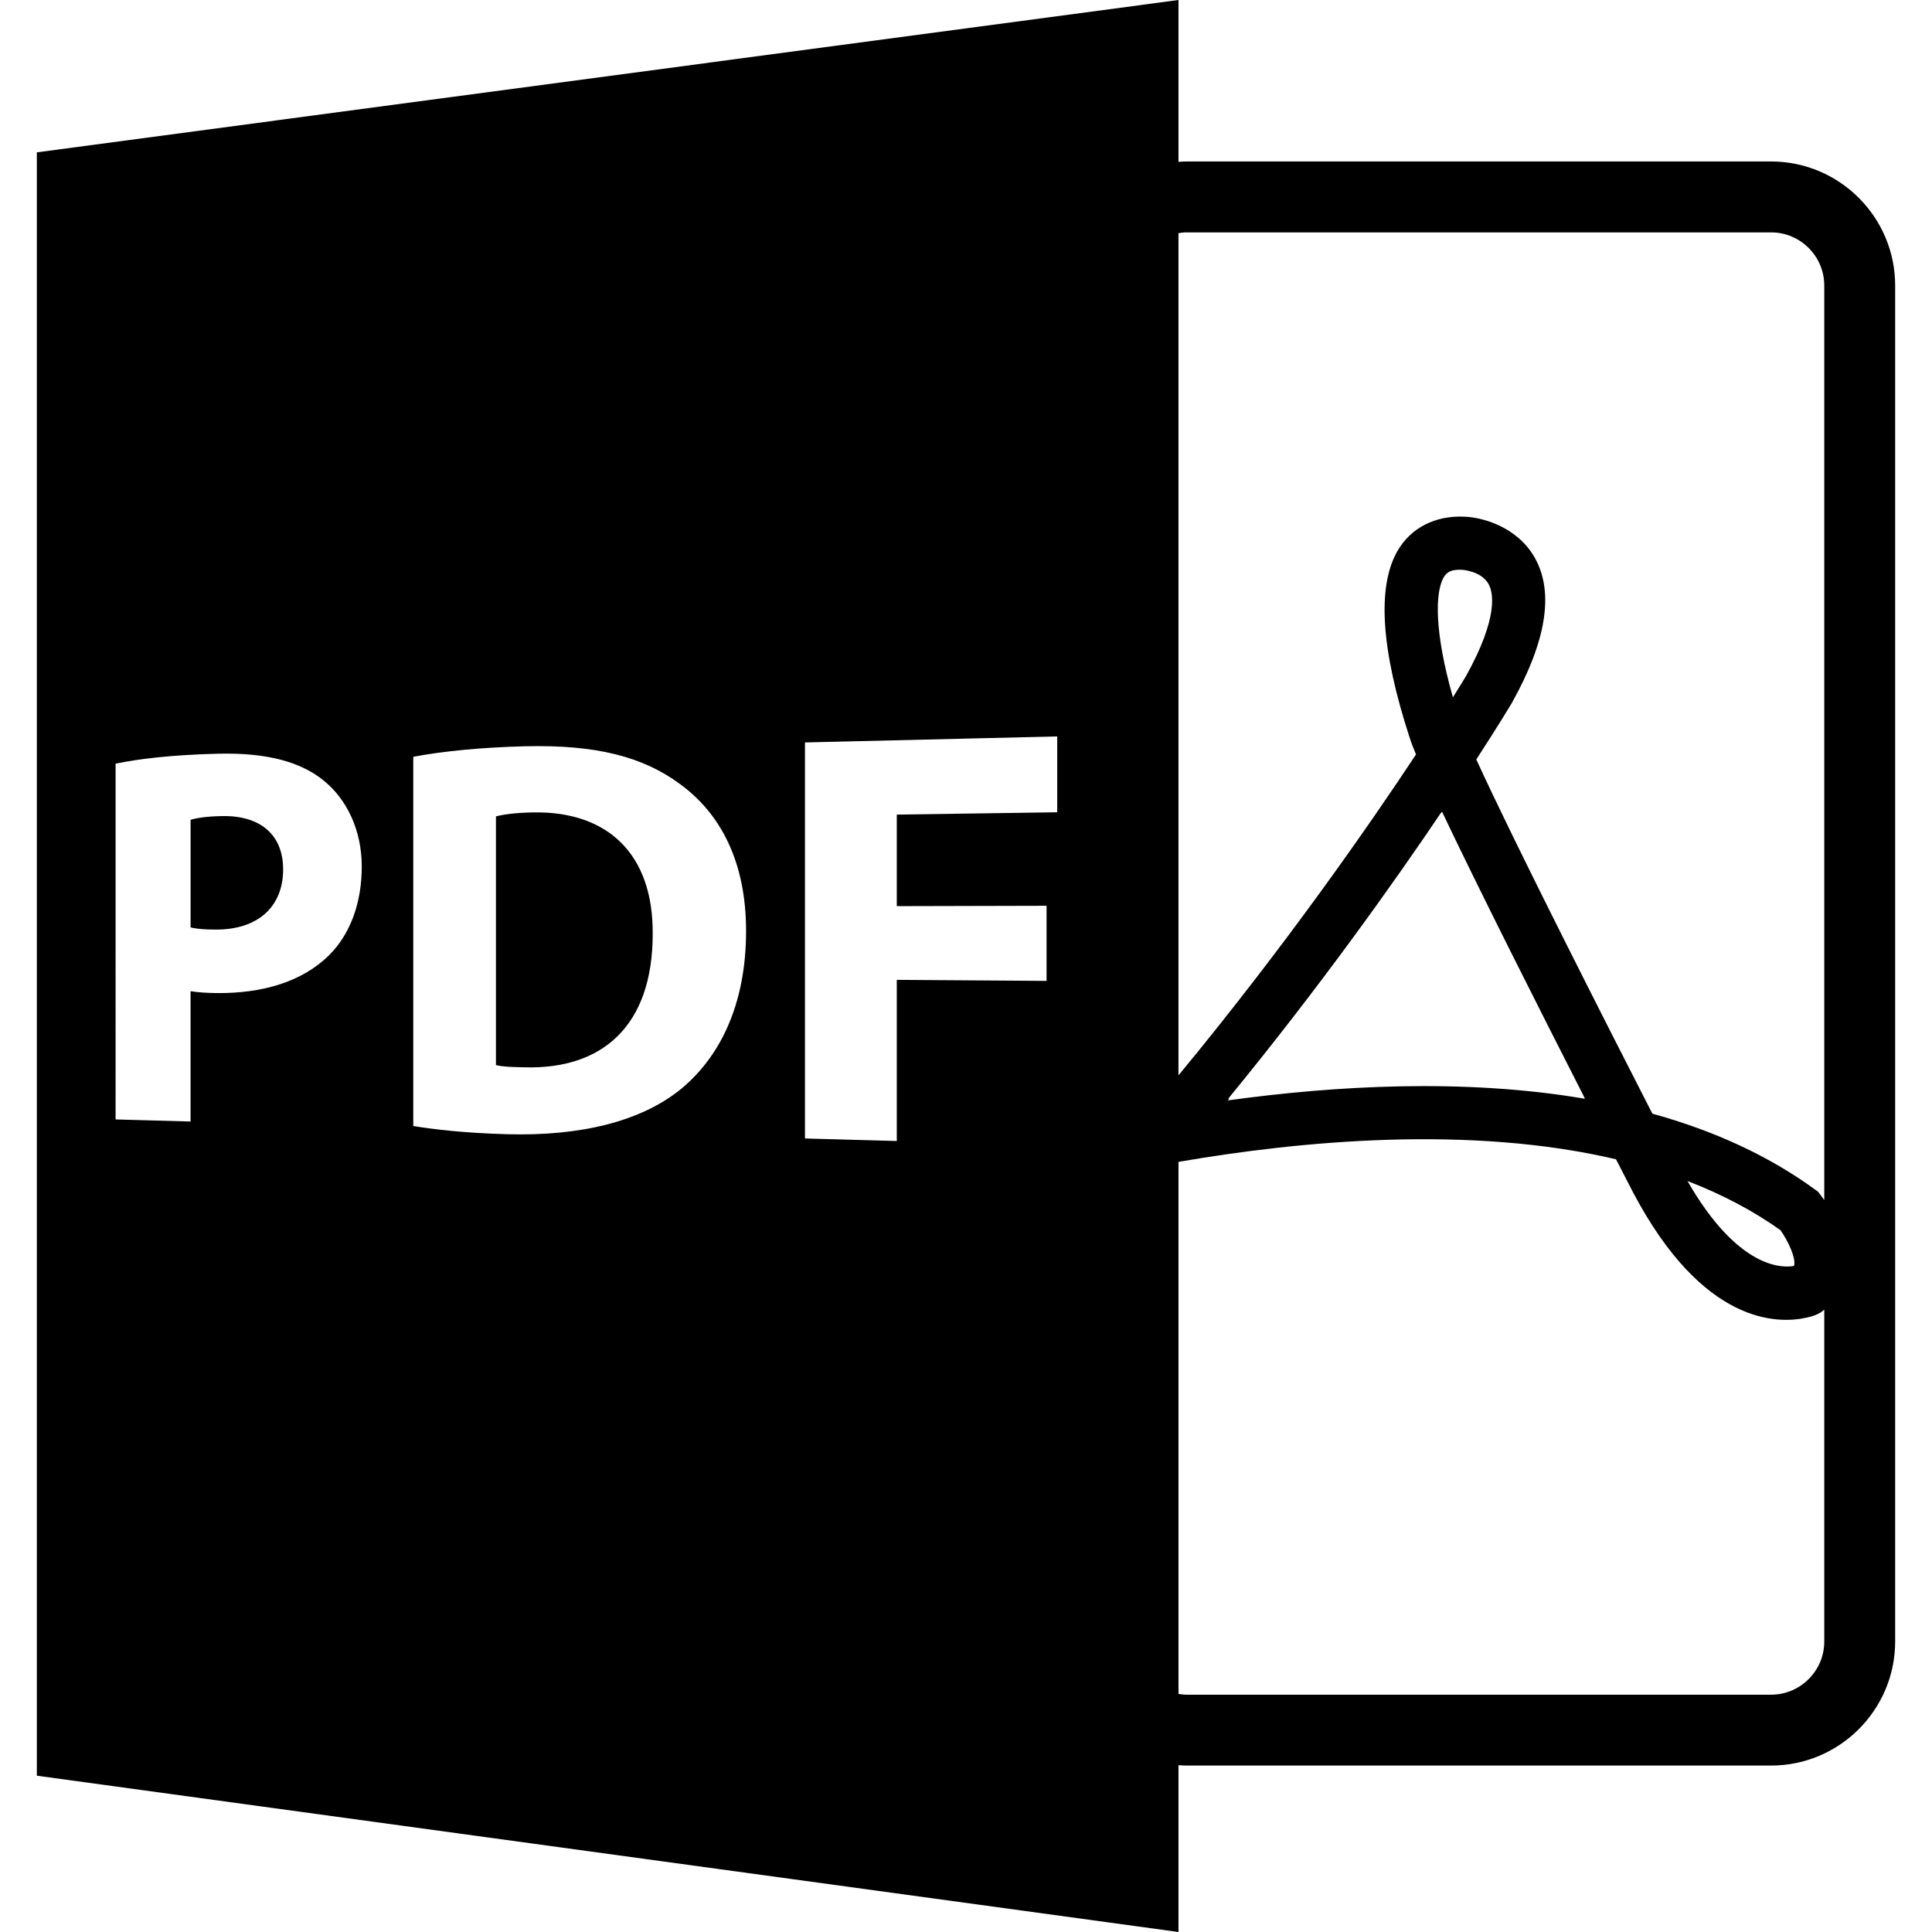
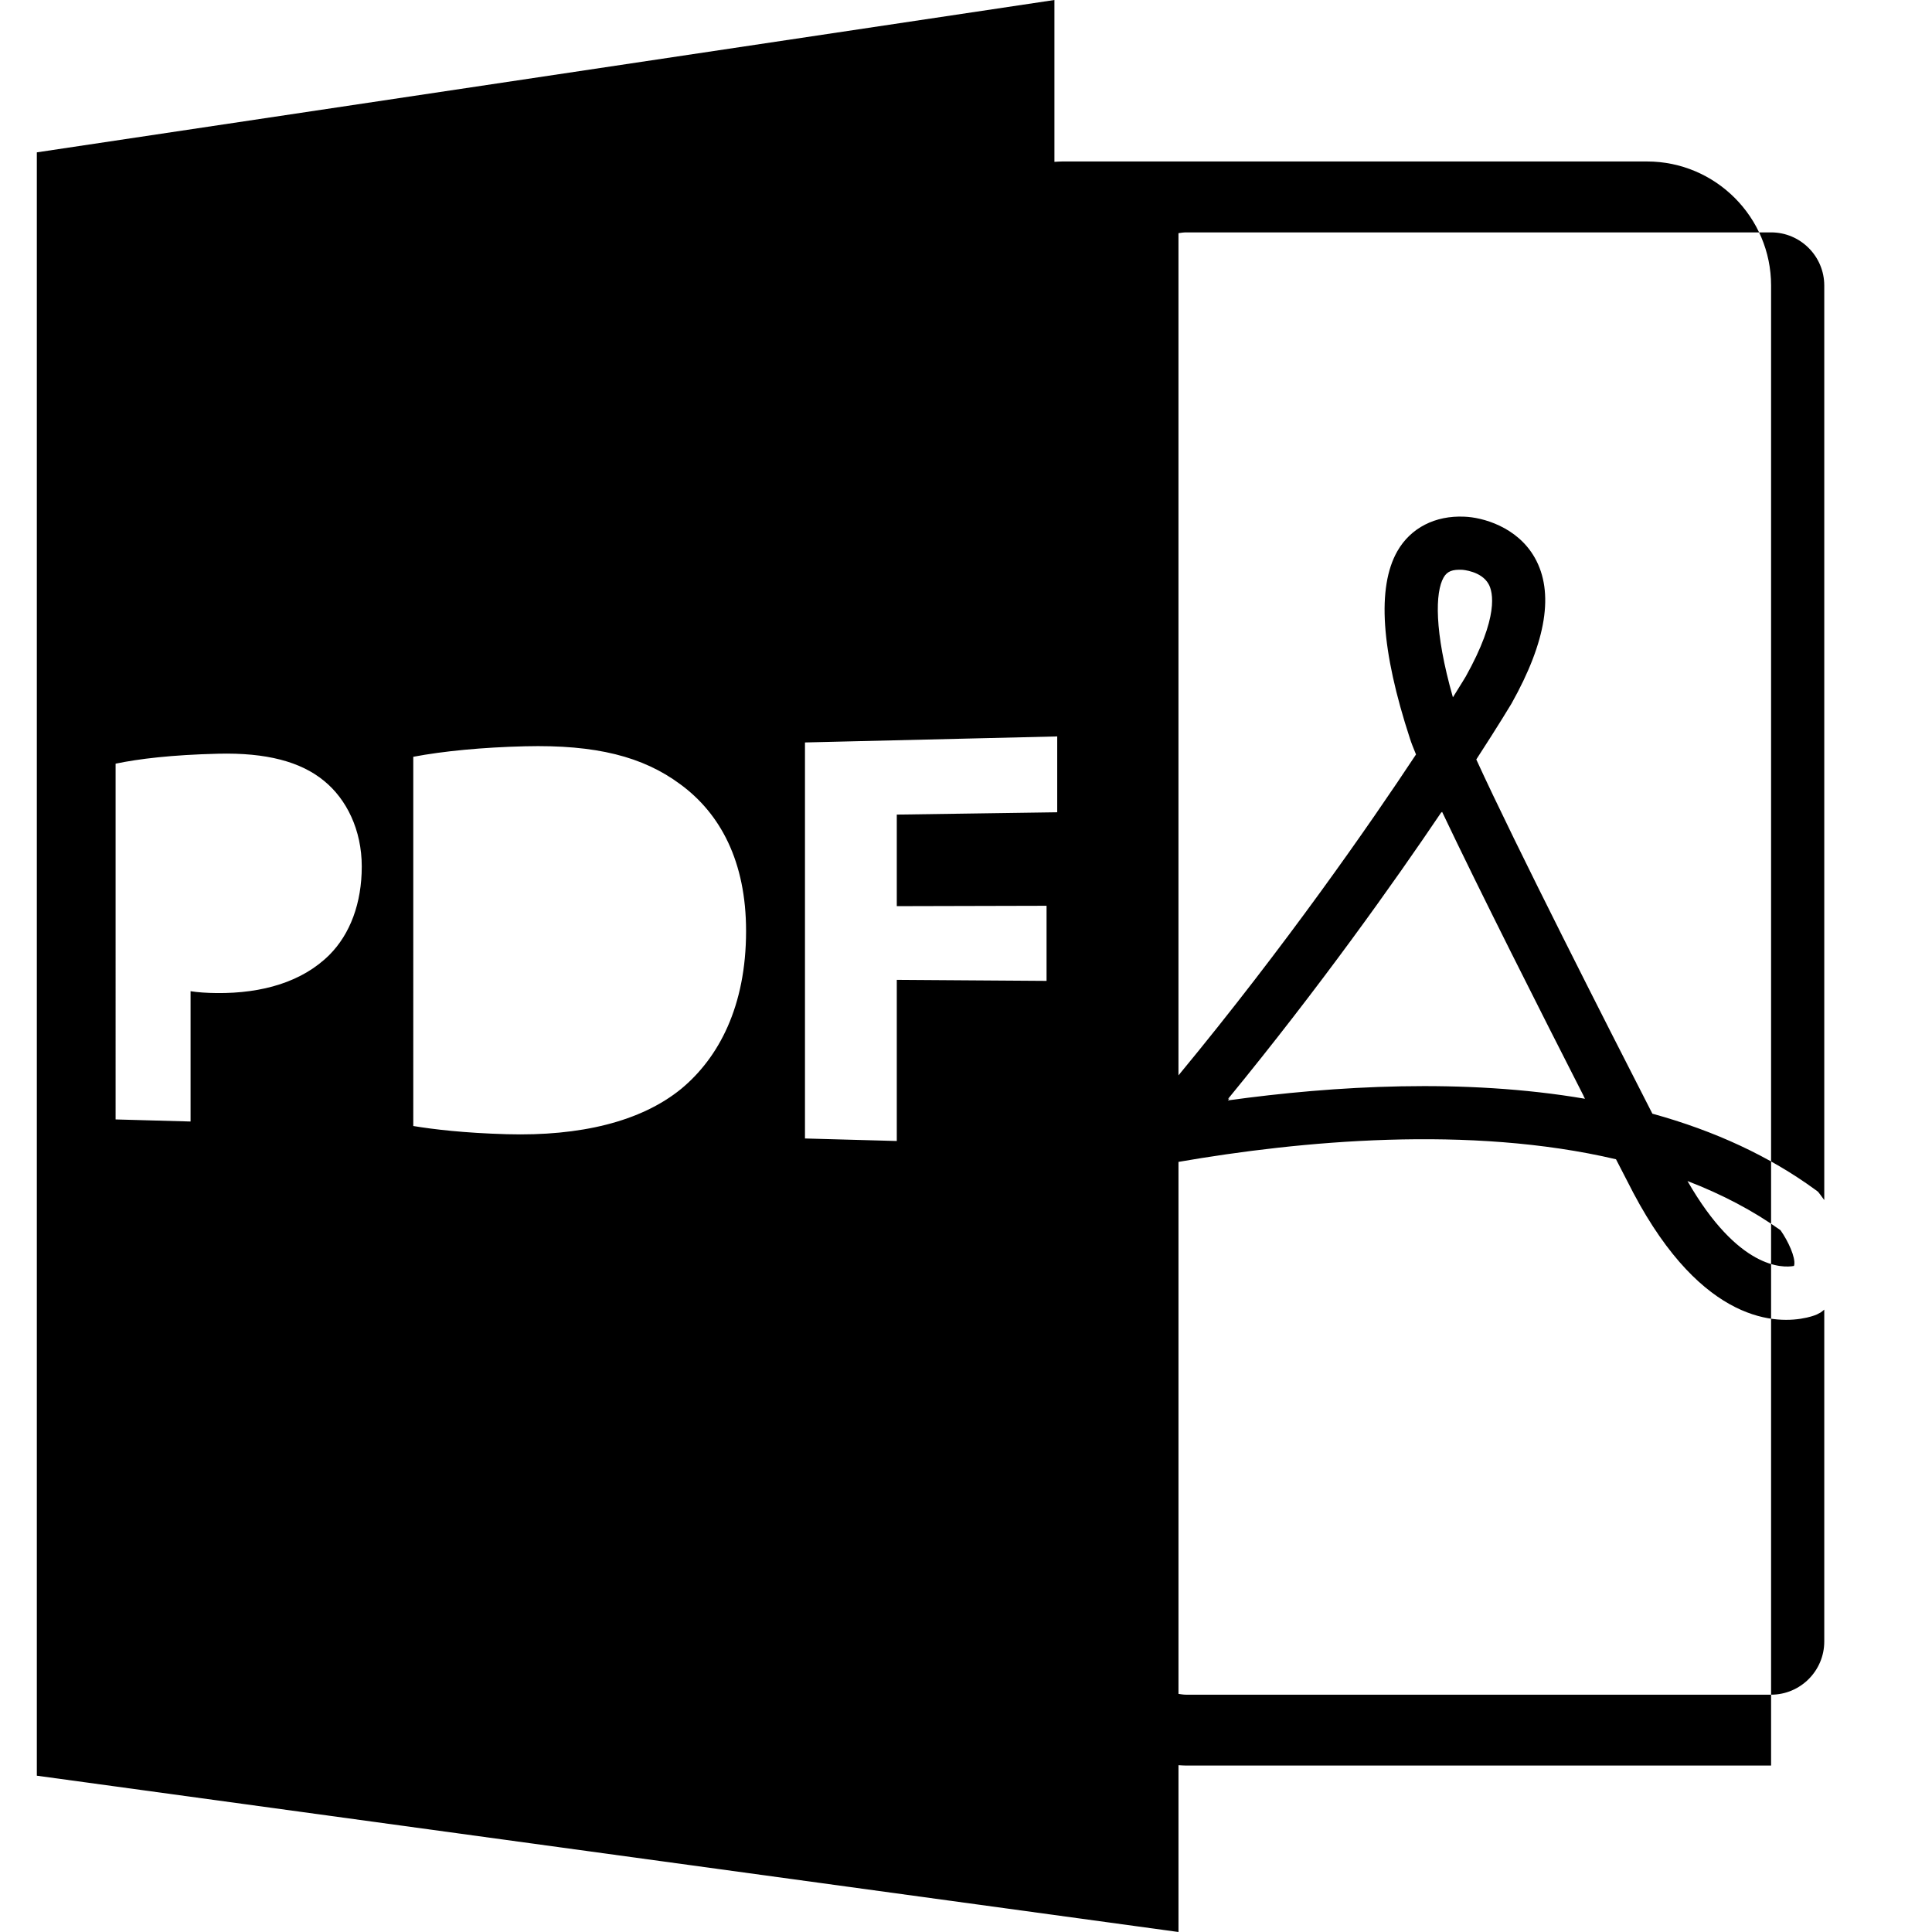
<svg xmlns="http://www.w3.org/2000/svg" id="Capa_1" width="588.6" height="588.6" viewBox="0 0 588.6 588.6" style="enable-background:new 0 0 588.6 588.6;">
  <g>
-     <path d="M162.643 247.503c-5.719.084-9.384.654-11.549 1.213v75.774c2.16.554 5.674.617 8.849.68 23.382.623 38.908-12.413 38.908-40.666C199.019 259.933 184.886 247.164 162.643 247.503z" />
-     <path d="M359.036 537.78c.771.042 1.551.111 2.342.111h178.2c20.84.0 37.8-16.96 37.8-37.801V86.994c0-20.838-16.96-37.8-37.8-37.8h-178.2c-.786.0-1.571.077-2.342.113V0L11.222 46.417v494.564L359.036 588.6V537.78zM539.578 516.301h-178.2c-.797.0-1.571-.127-2.342-.242v-162.08c37.131-6.417 88.694-11.274 133.292-.796l5.278 10.235c21.289 40.253 44.028 39.989 52.813 38.006 2.015-.453 3.101-.959 3.101-.959l1.182-.628c.4-.253.712-.575 1.075-.849V500.1C555.777 509.029 548.511 516.301 539.578 516.301zM374.15 334.768c27.906-34.034 50.456-65.807 64.979-87.325l.053.119.158-.243c11.401 24.036 30.196 61.214 43.137 86.59l-.042-.011.443.85c-36.798-6.286-76.312-3.992-108.812.501l.475-.554L374.15 334.768zm65.644-158.81c1.118-1.972 2.753-2.494 5.685-2.365.053.005 5.875.387 8.047 4.375 1.318 2.375 3.228 9.908-7.045 28.278h-.011s-1.329 2.21-3.828 6.199C436.883 192.222 437.263 180.413 439.794 175.958zm74.313 183.854c10.557 4.061 20.039 9.065 28.339 14.981 2.384 3.386 4.588 8.259 4.188 10.558-.021.111-.042.222-.105.332C543.121 386.311 529.568 386.733 514.107 359.812zM361.378 70.798h178.2c8.933.0 16.199 7.27 16.199 16.2v278.614c-.506-.723-.943-1.318-1.202-1.64l-.686-.887-.896-.664c-13.827-10.094-30.491-17.872-49.581-23.129-13.61-26.578-41.797-81.974-53.646-107.916 6.861-10.568 10.547-16.728 10.716-17.01 10.689-19.056 13.025-33.932 7.114-44.426-5.358-9.498-16.031-12.351-21.484-12.532-8.817-.401-16.337 3.37-20.419 10.552-6.223 10.966-4.936 30.175 3.86 57.056.391 1.242 1.018 2.834 1.846 4.838-14.091 21.312-39.656 58.174-72.367 97.767V71.036C359.807 70.922 360.576 70.798 361.378 70.798zM100.311 290.957c-8.224 8.158-20.313 11.718-34.267 11.591-3.069-.031-5.843-.221-7.986-.569v39.698l-22.842-.633V232.659c7.056-1.469 17.041-2.689 31.292-3.035 14.562-.356 25.109 2.402 32.221 8.277 6.858 5.579 11.485 14.958 11.485 26.087C110.214 275.128 106.694 284.573 100.311 290.957zm107.238 40.758c-12.337 10.066-30.881 14.454-53.135 13.832-13.11-.375-22.307-1.477-28.506-2.5V230.563c9.152-1.743 21.188-2.888 34.035-3.201 21.676-.53 35.955 3.159 47.271 11.538 12.287 8.98 20.084 23.599 20.084 44.745.0 22.921-8.321 38.588-19.749 48.07zm37.7-105.521 76.842-1.835v23.106l-48.877.709v27.891l45.628-.113v22.884l-45.628-.316v49.096l-27.973-.771v-120.65H245.249z" />
-     <path d="M67.745 248.622c-4.77.074-7.992.614-9.683 1.139v32.777c1.98.498 4.438.665 7.834.665 12.551.01 20.363-6.837 20.363-18.344C86.26 254.506 79.534 248.432 67.745 248.622z" />
+     <path d="M359.036 537.78c.771.042 1.551.111 2.342.111h178.2V86.994c0-20.838-16.96-37.8-37.8-37.8h-178.2c-.786.0-1.571.077-2.342.113V0L11.222 46.417v494.564L359.036 588.6V537.78zM539.578 516.301h-178.2c-.797.0-1.571-.127-2.342-.242v-162.08c37.131-6.417 88.694-11.274 133.292-.796l5.278 10.235c21.289 40.253 44.028 39.989 52.813 38.006 2.015-.453 3.101-.959 3.101-.959l1.182-.628c.4-.253.712-.575 1.075-.849V500.1C555.777 509.029 548.511 516.301 539.578 516.301zM374.15 334.768c27.906-34.034 50.456-65.807 64.979-87.325l.053.119.158-.243c11.401 24.036 30.196 61.214 43.137 86.59l-.042-.011.443.85c-36.798-6.286-76.312-3.992-108.812.501l.475-.554L374.15 334.768zm65.644-158.81c1.118-1.972 2.753-2.494 5.685-2.365.053.005 5.875.387 8.047 4.375 1.318 2.375 3.228 9.908-7.045 28.278h-.011s-1.329 2.21-3.828 6.199C436.883 192.222 437.263 180.413 439.794 175.958zm74.313 183.854c10.557 4.061 20.039 9.065 28.339 14.981 2.384 3.386 4.588 8.259 4.188 10.558-.021.111-.042.222-.105.332C543.121 386.311 529.568 386.733 514.107 359.812zM361.378 70.798h178.2c8.933.0 16.199 7.27 16.199 16.2v278.614c-.506-.723-.943-1.318-1.202-1.64l-.686-.887-.896-.664c-13.827-10.094-30.491-17.872-49.581-23.129-13.61-26.578-41.797-81.974-53.646-107.916 6.861-10.568 10.547-16.728 10.716-17.01 10.689-19.056 13.025-33.932 7.114-44.426-5.358-9.498-16.031-12.351-21.484-12.532-8.817-.401-16.337 3.37-20.419 10.552-6.223 10.966-4.936 30.175 3.86 57.056.391 1.242 1.018 2.834 1.846 4.838-14.091 21.312-39.656 58.174-72.367 97.767V71.036C359.807 70.922 360.576 70.798 361.378 70.798zM100.311 290.957c-8.224 8.158-20.313 11.718-34.267 11.591-3.069-.031-5.843-.221-7.986-.569v39.698l-22.842-.633V232.659c7.056-1.469 17.041-2.689 31.292-3.035 14.562-.356 25.109 2.402 32.221 8.277 6.858 5.579 11.485 14.958 11.485 26.087C110.214 275.128 106.694 284.573 100.311 290.957zm107.238 40.758c-12.337 10.066-30.881 14.454-53.135 13.832-13.11-.375-22.307-1.477-28.506-2.5V230.563c9.152-1.743 21.188-2.888 34.035-3.201 21.676-.53 35.955 3.159 47.271 11.538 12.287 8.98 20.084 23.599 20.084 44.745.0 22.921-8.321 38.588-19.749 48.07zm37.7-105.521 76.842-1.835v23.106l-48.877.709v27.891l45.628-.113v22.884l-45.628-.316v49.096l-27.973-.771v-120.65H245.249z" />
  </g>
  <g />
  <g />
  <g />
  <g />
  <g />
  <g />
  <g />
  <g />
  <g />
  <g />
  <g />
  <g />
  <g />
  <g />
  <g />
</svg>